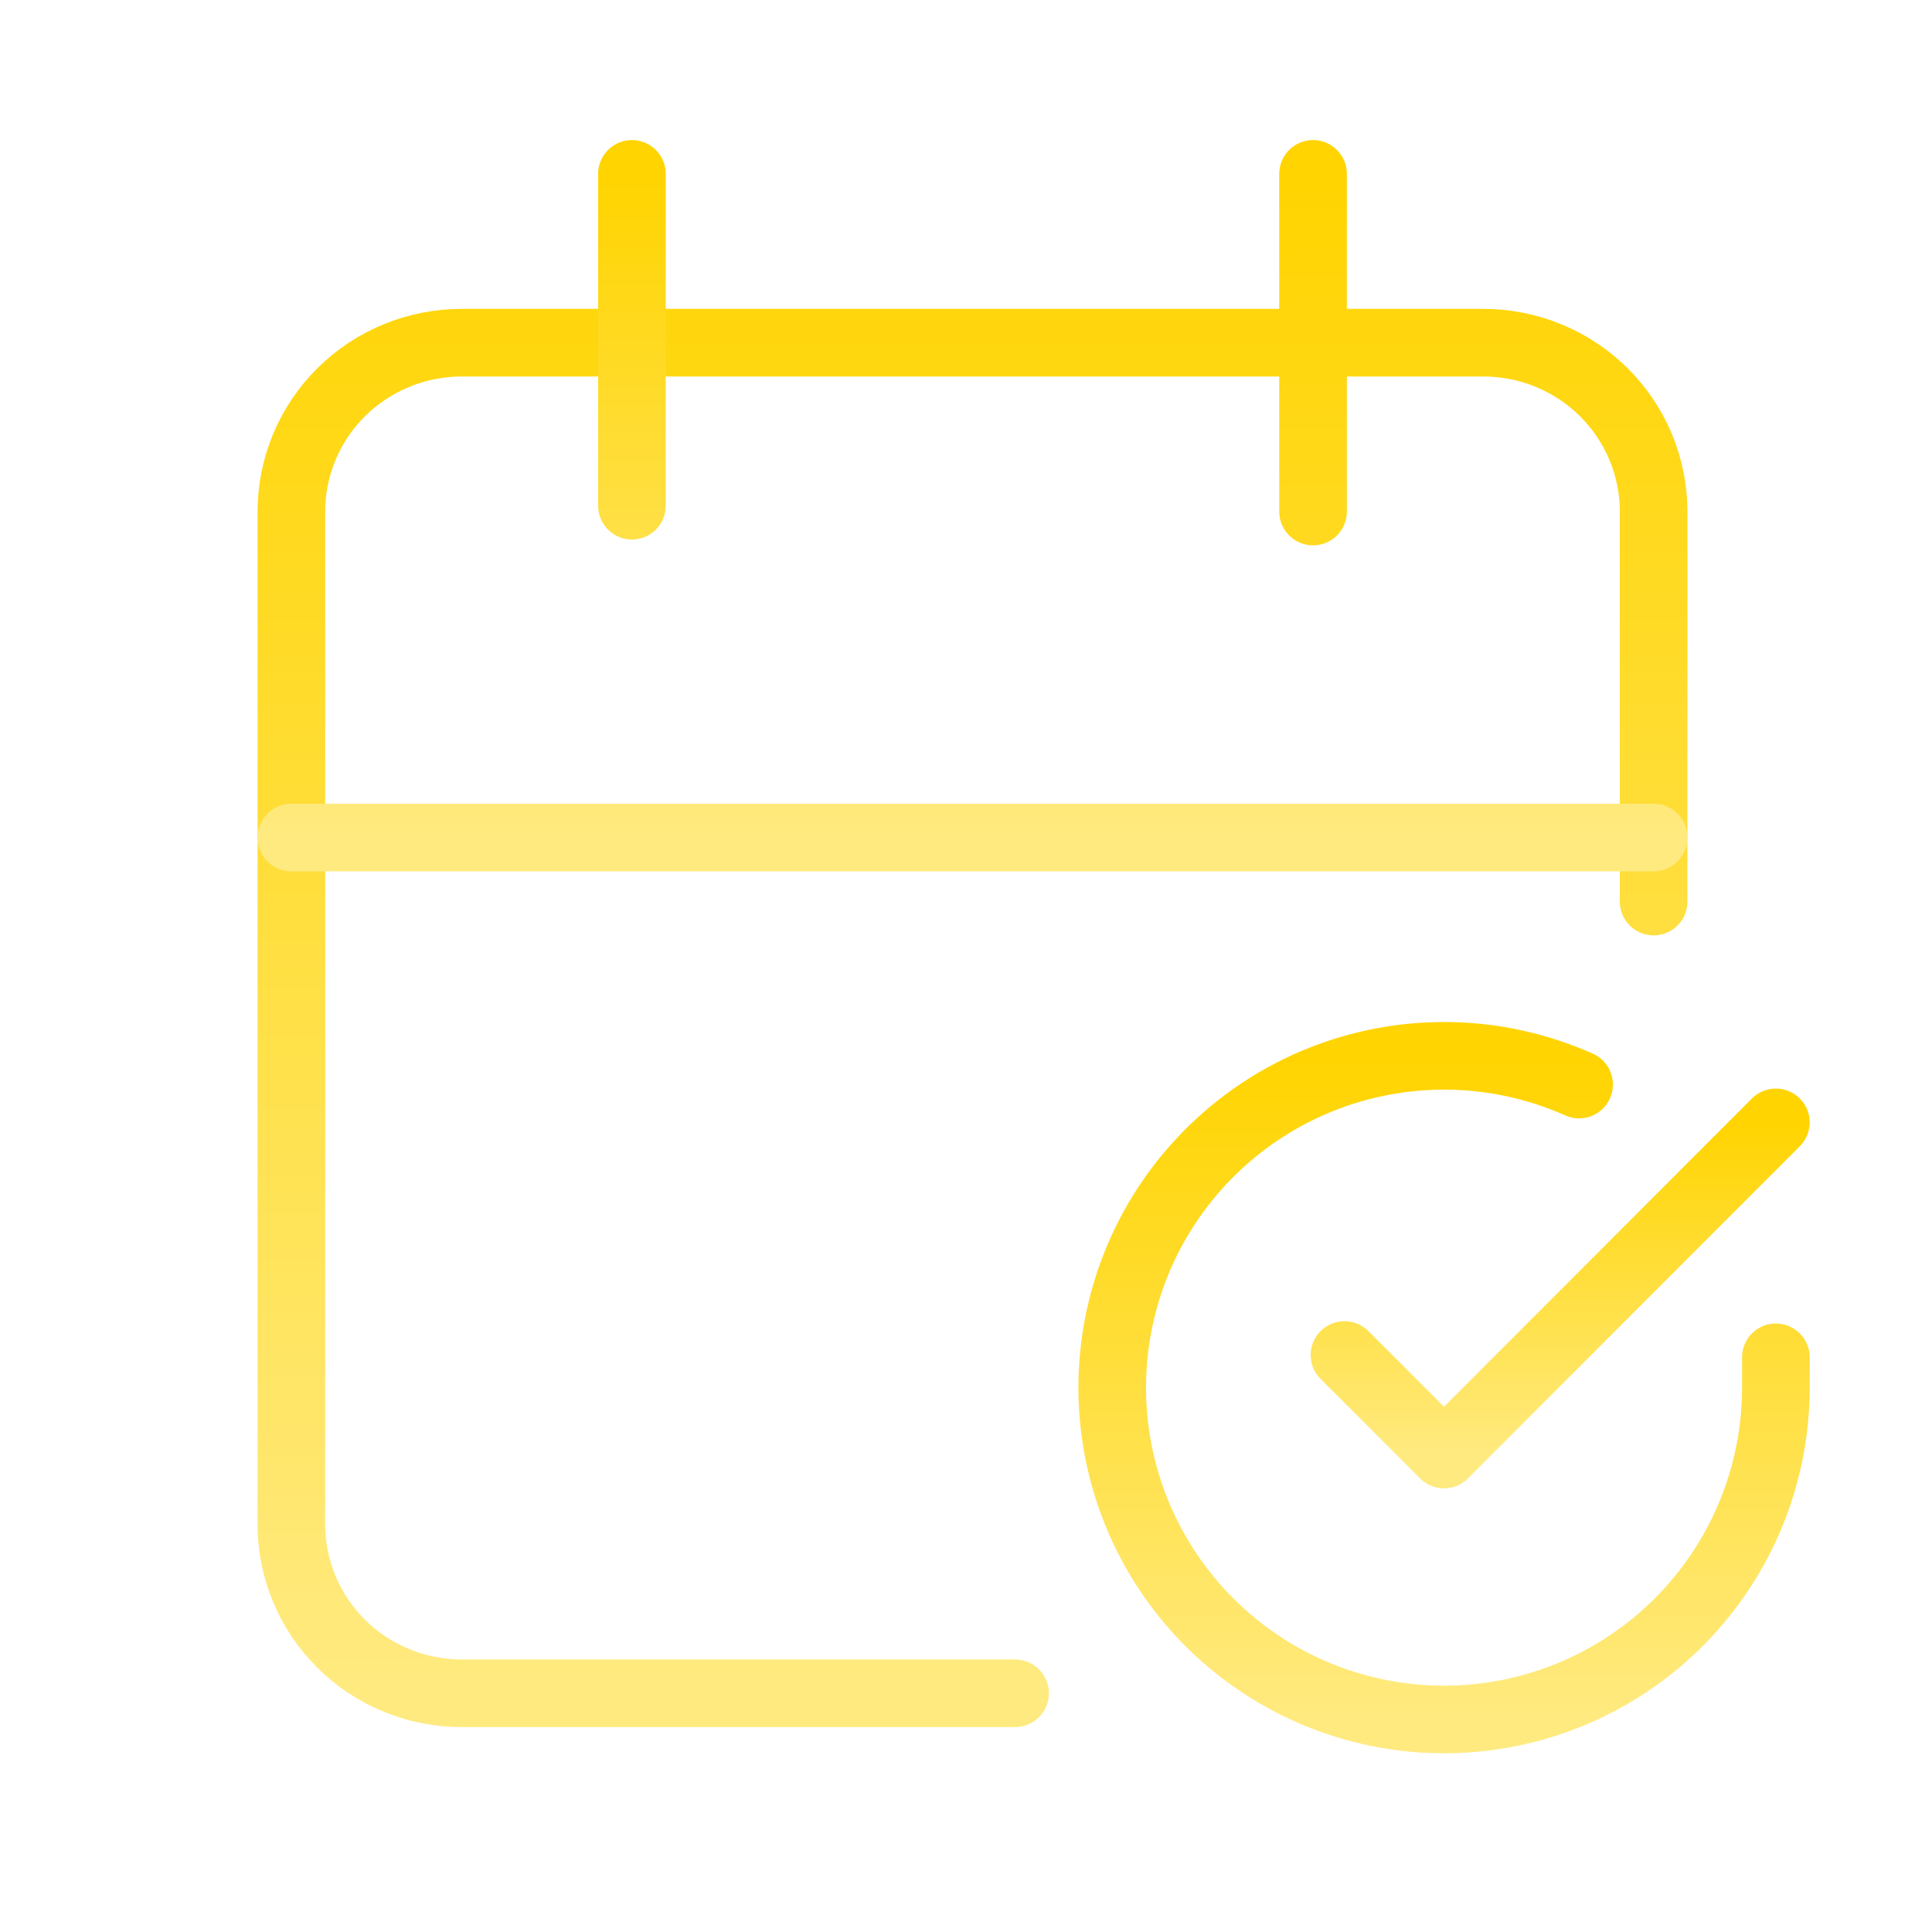
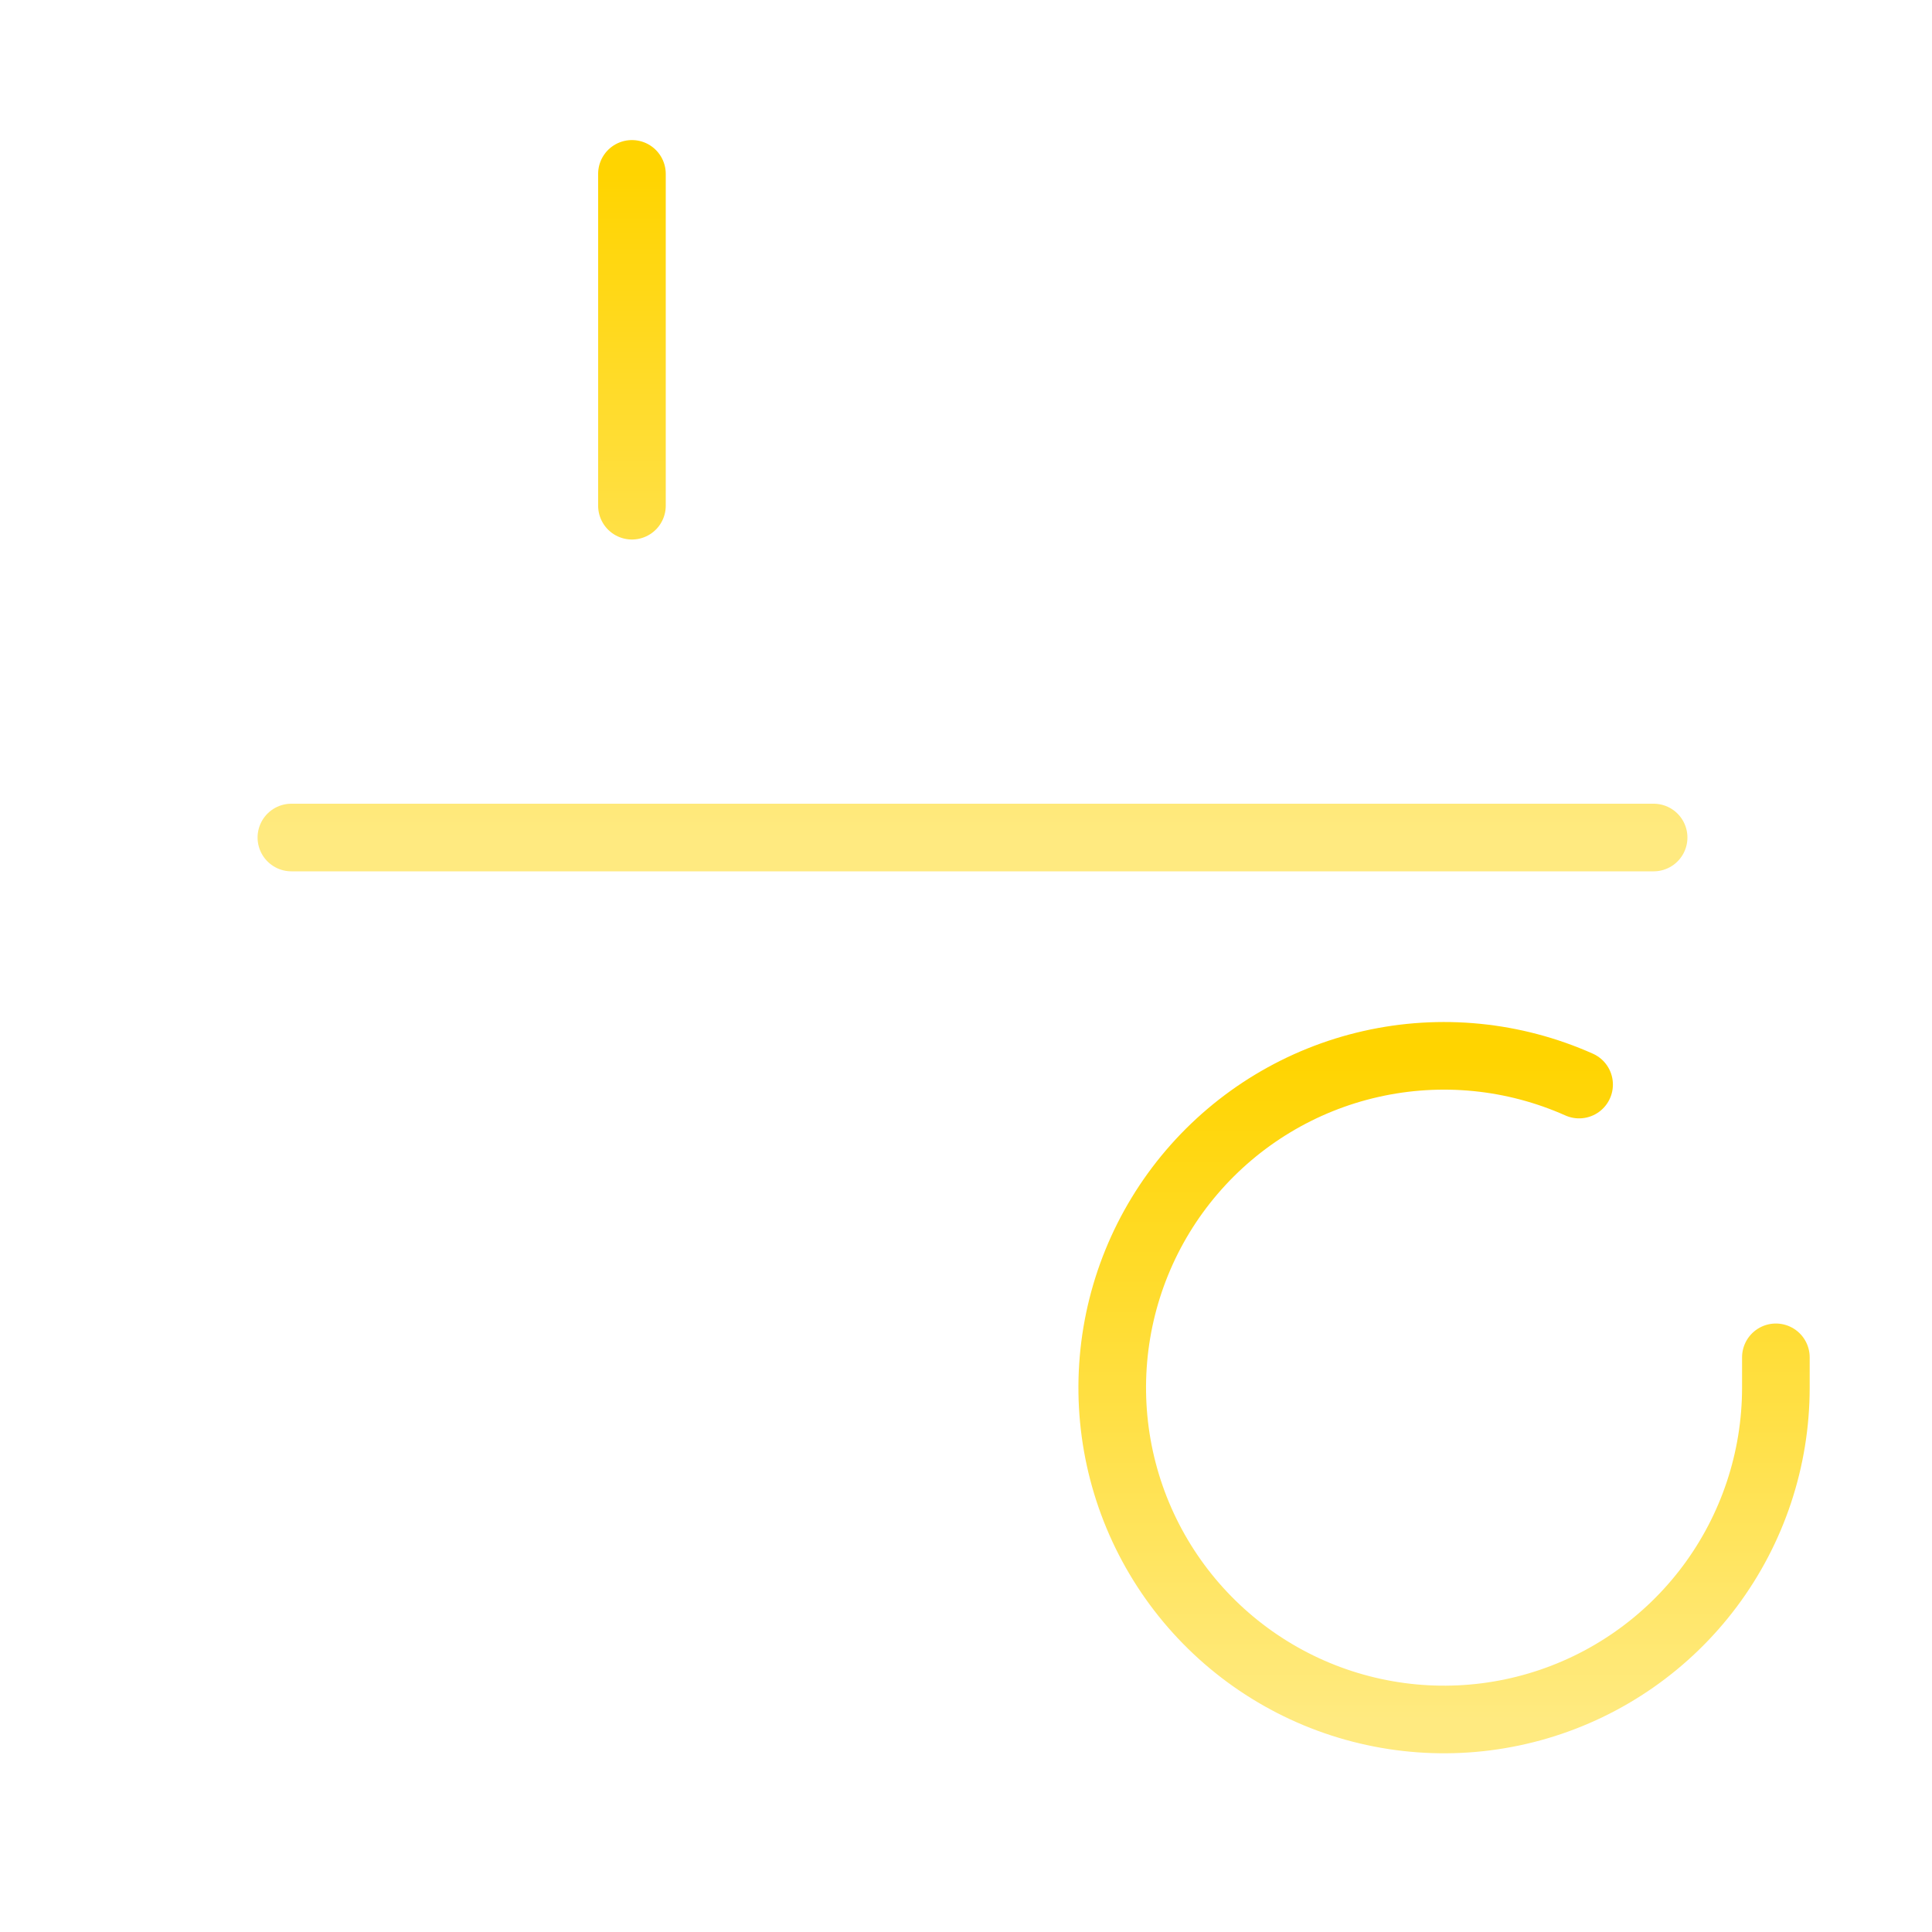
<svg xmlns="http://www.w3.org/2000/svg" width="100" height="100" viewBox="0 0 100 100" fill="none">
-   <path d="M52.54 87.644H23.896C21.558 87.644 19.316 86.723 17.663 85.085C16.011 83.446 15.082 81.223 15.082 78.906V26.477C15.082 24.159 16.011 21.936 17.663 20.298C19.316 18.659 21.558 17.738 23.896 17.738H76.777C79.115 17.738 81.356 18.659 83.009 20.298C84.662 21.936 85.591 24.159 85.591 26.477V46.665M67.963 9V26.477" stroke="url(#paint0_linear_17347_99379)" stroke-width="3.5" stroke-linecap="round" stroke-linejoin="round" />
  <path d="M32.709 9V26.175M15.082 43.35H85.591" stroke="url(#paint1_linear_17347_99379)" stroke-width="3.5" stroke-linecap="round" stroke-linejoin="round" />
  <path d="M91.919 70.255V71.835C91.916 75.539 90.717 79.142 88.5 82.109C86.282 85.075 83.165 87.245 79.613 88.295C76.062 89.346 72.266 89.219 68.791 87.936C65.317 86.652 62.351 84.28 60.335 81.173C58.319 78.066 57.362 74.391 57.606 70.695C57.849 66.999 59.281 63.481 61.687 60.666C64.094 57.851 67.346 55.888 70.958 55.072C74.571 54.256 78.351 54.629 81.734 56.137" stroke="url(#paint2_linear_17347_99379)" stroke-width="3.5" stroke-linecap="round" stroke-linejoin="round" />
-   <path d="M91.918 58.095L74.742 75.287L69.59 70.135" stroke="url(#paint3_linear_17347_99379)" stroke-width="3.5" stroke-linecap="round" stroke-linejoin="round" />
  <defs>
    <linearGradient id="paint0_linear_17347_99379" x1="50.336" y1="9" x2="50.336" y2="87.644" gradientUnits="userSpaceOnUse">
      <stop stop-color="#FFD400" />
      <stop offset="1" stop-color="#FFEA80" />
    </linearGradient>
    <linearGradient id="paint1_linear_17347_99379" x1="50.336" y1="9" x2="50.336" y2="43.35" gradientUnits="userSpaceOnUse">
      <stop stop-color="#FFD400" />
      <stop offset="1" stop-color="#FFEA80" />
    </linearGradient>
    <linearGradient id="paint2_linear_17347_99379" x1="74.743" y1="54.65" x2="74.743" y2="89" gradientUnits="userSpaceOnUse">
      <stop stop-color="#FFD400" />
      <stop offset="1" stop-color="#FFEA80" />
    </linearGradient>
    <linearGradient id="paint3_linear_17347_99379" x1="80.754" y1="58.095" x2="80.754" y2="75.287" gradientUnits="userSpaceOnUse">
      <stop stop-color="#FFD400" />
      <stop offset="1" stop-color="#FFEA80" />
    </linearGradient>
  </defs>
</svg>